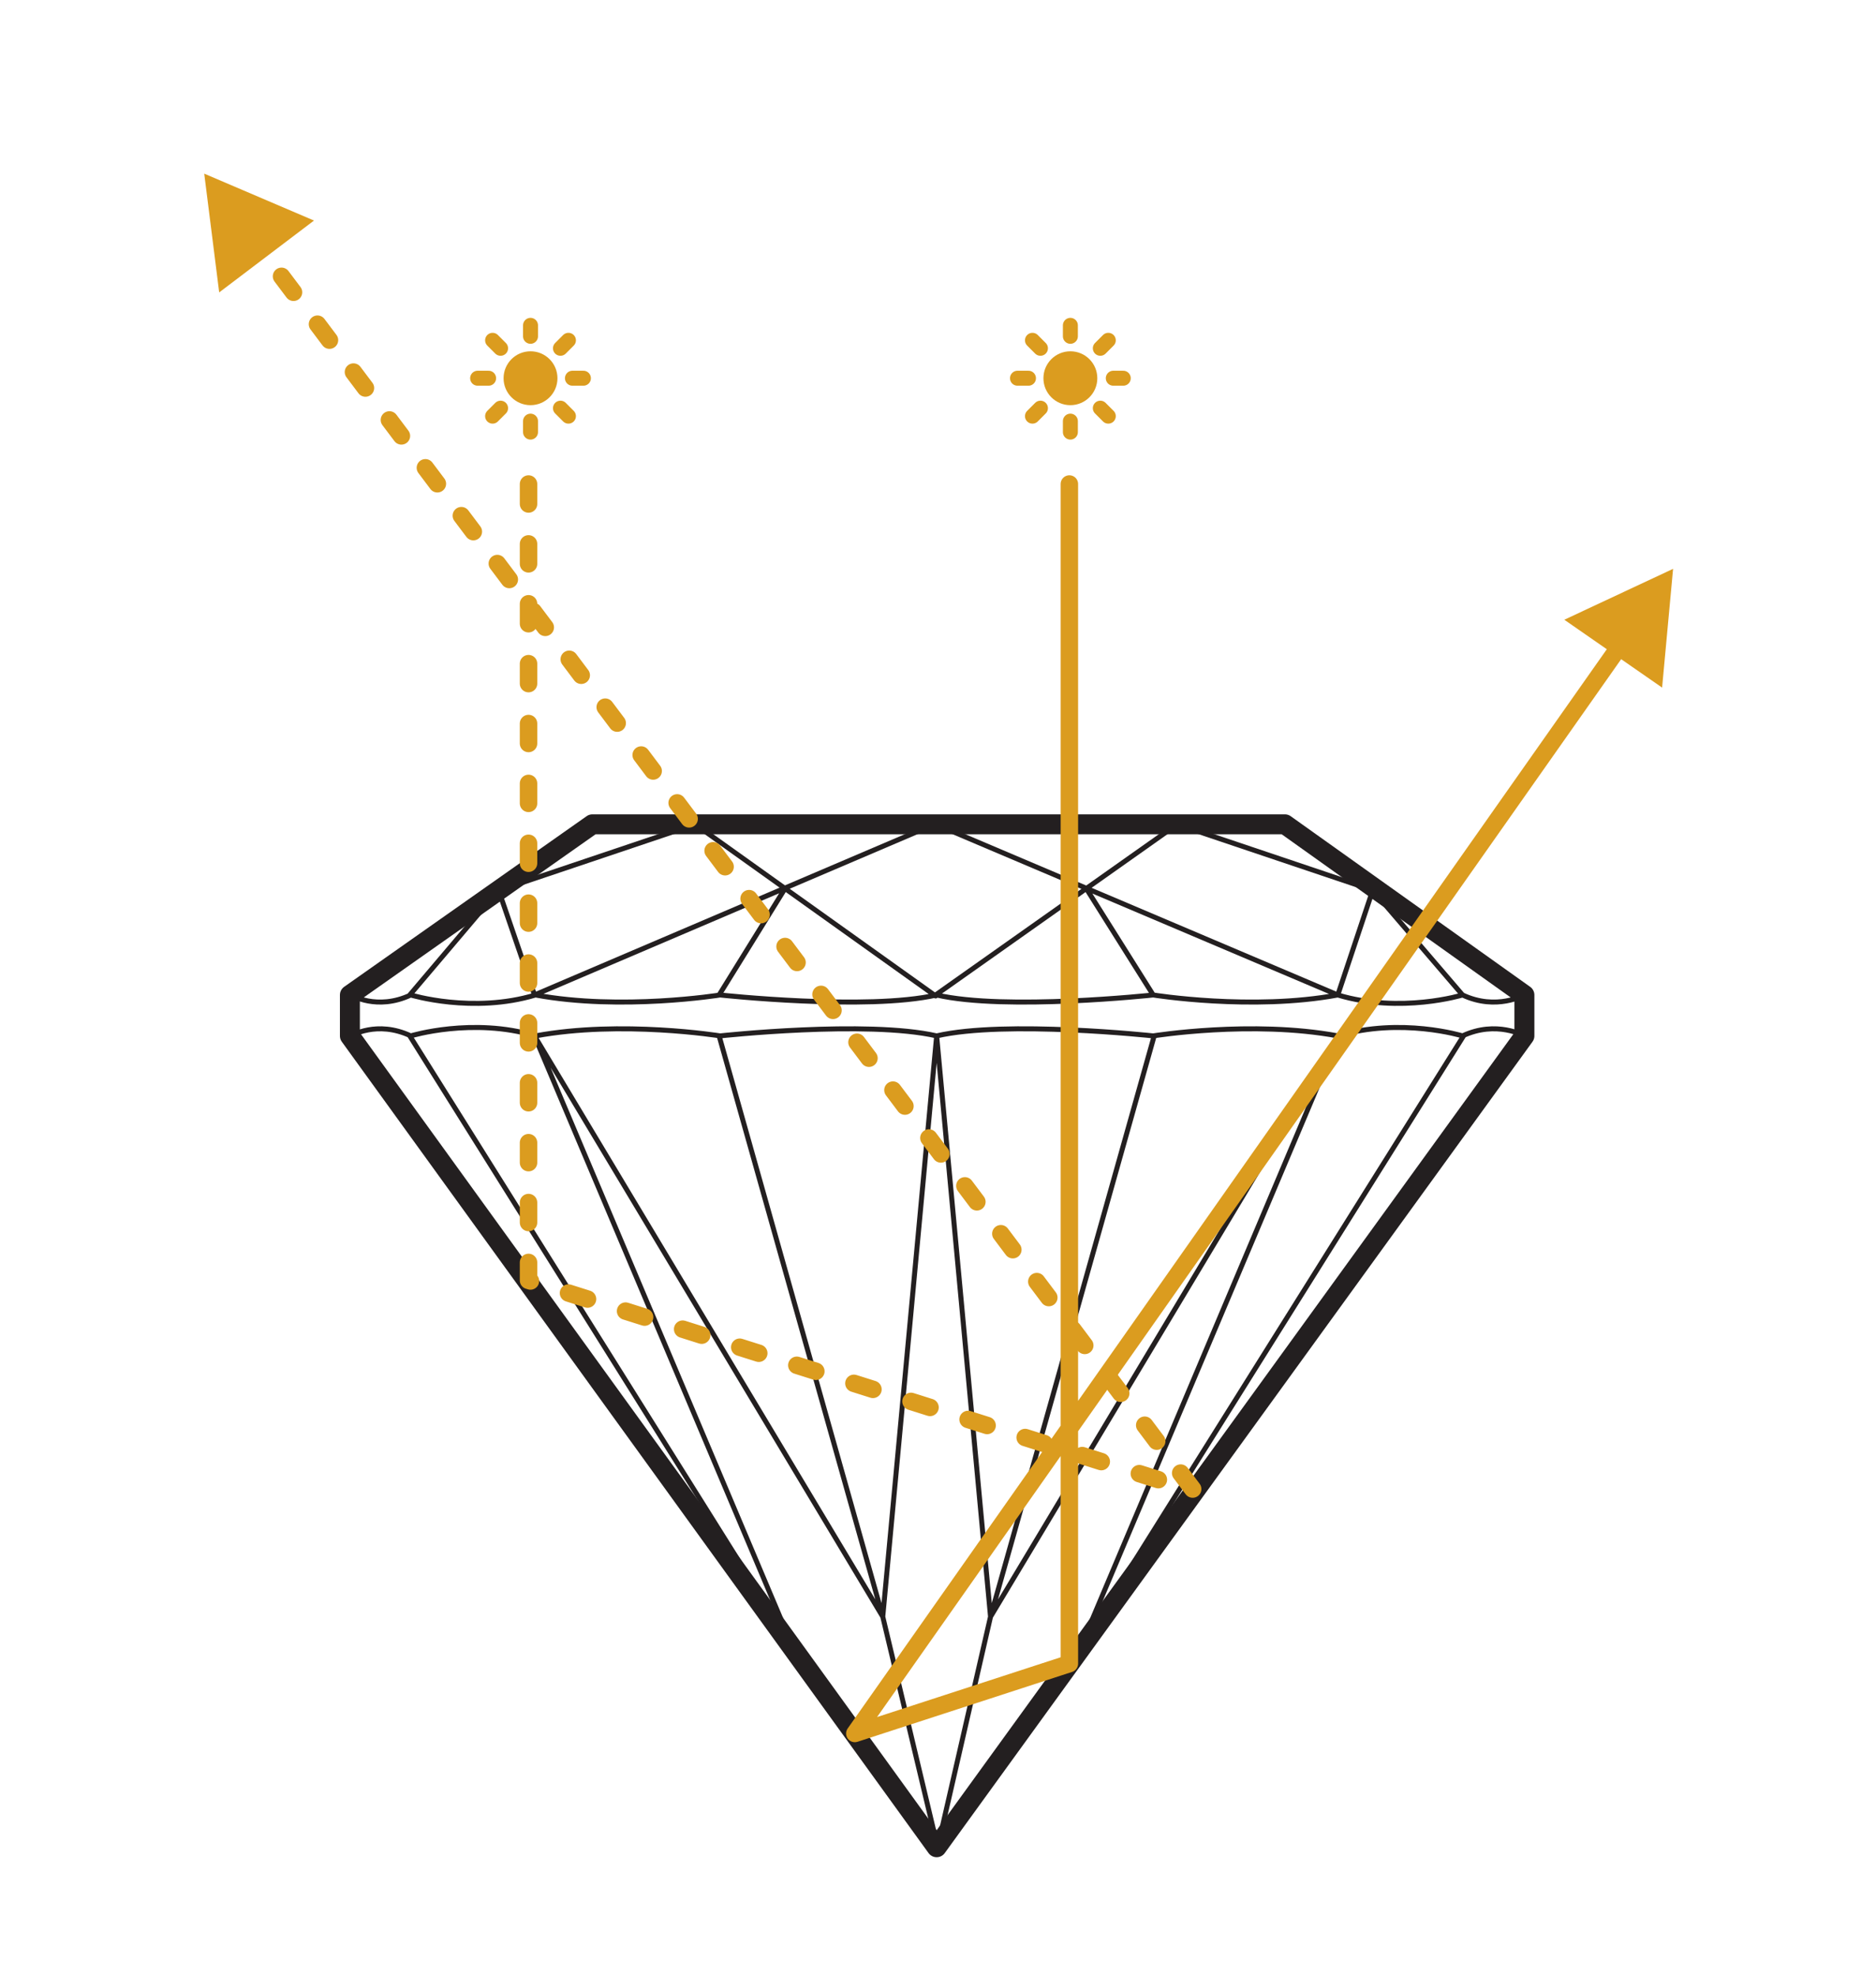
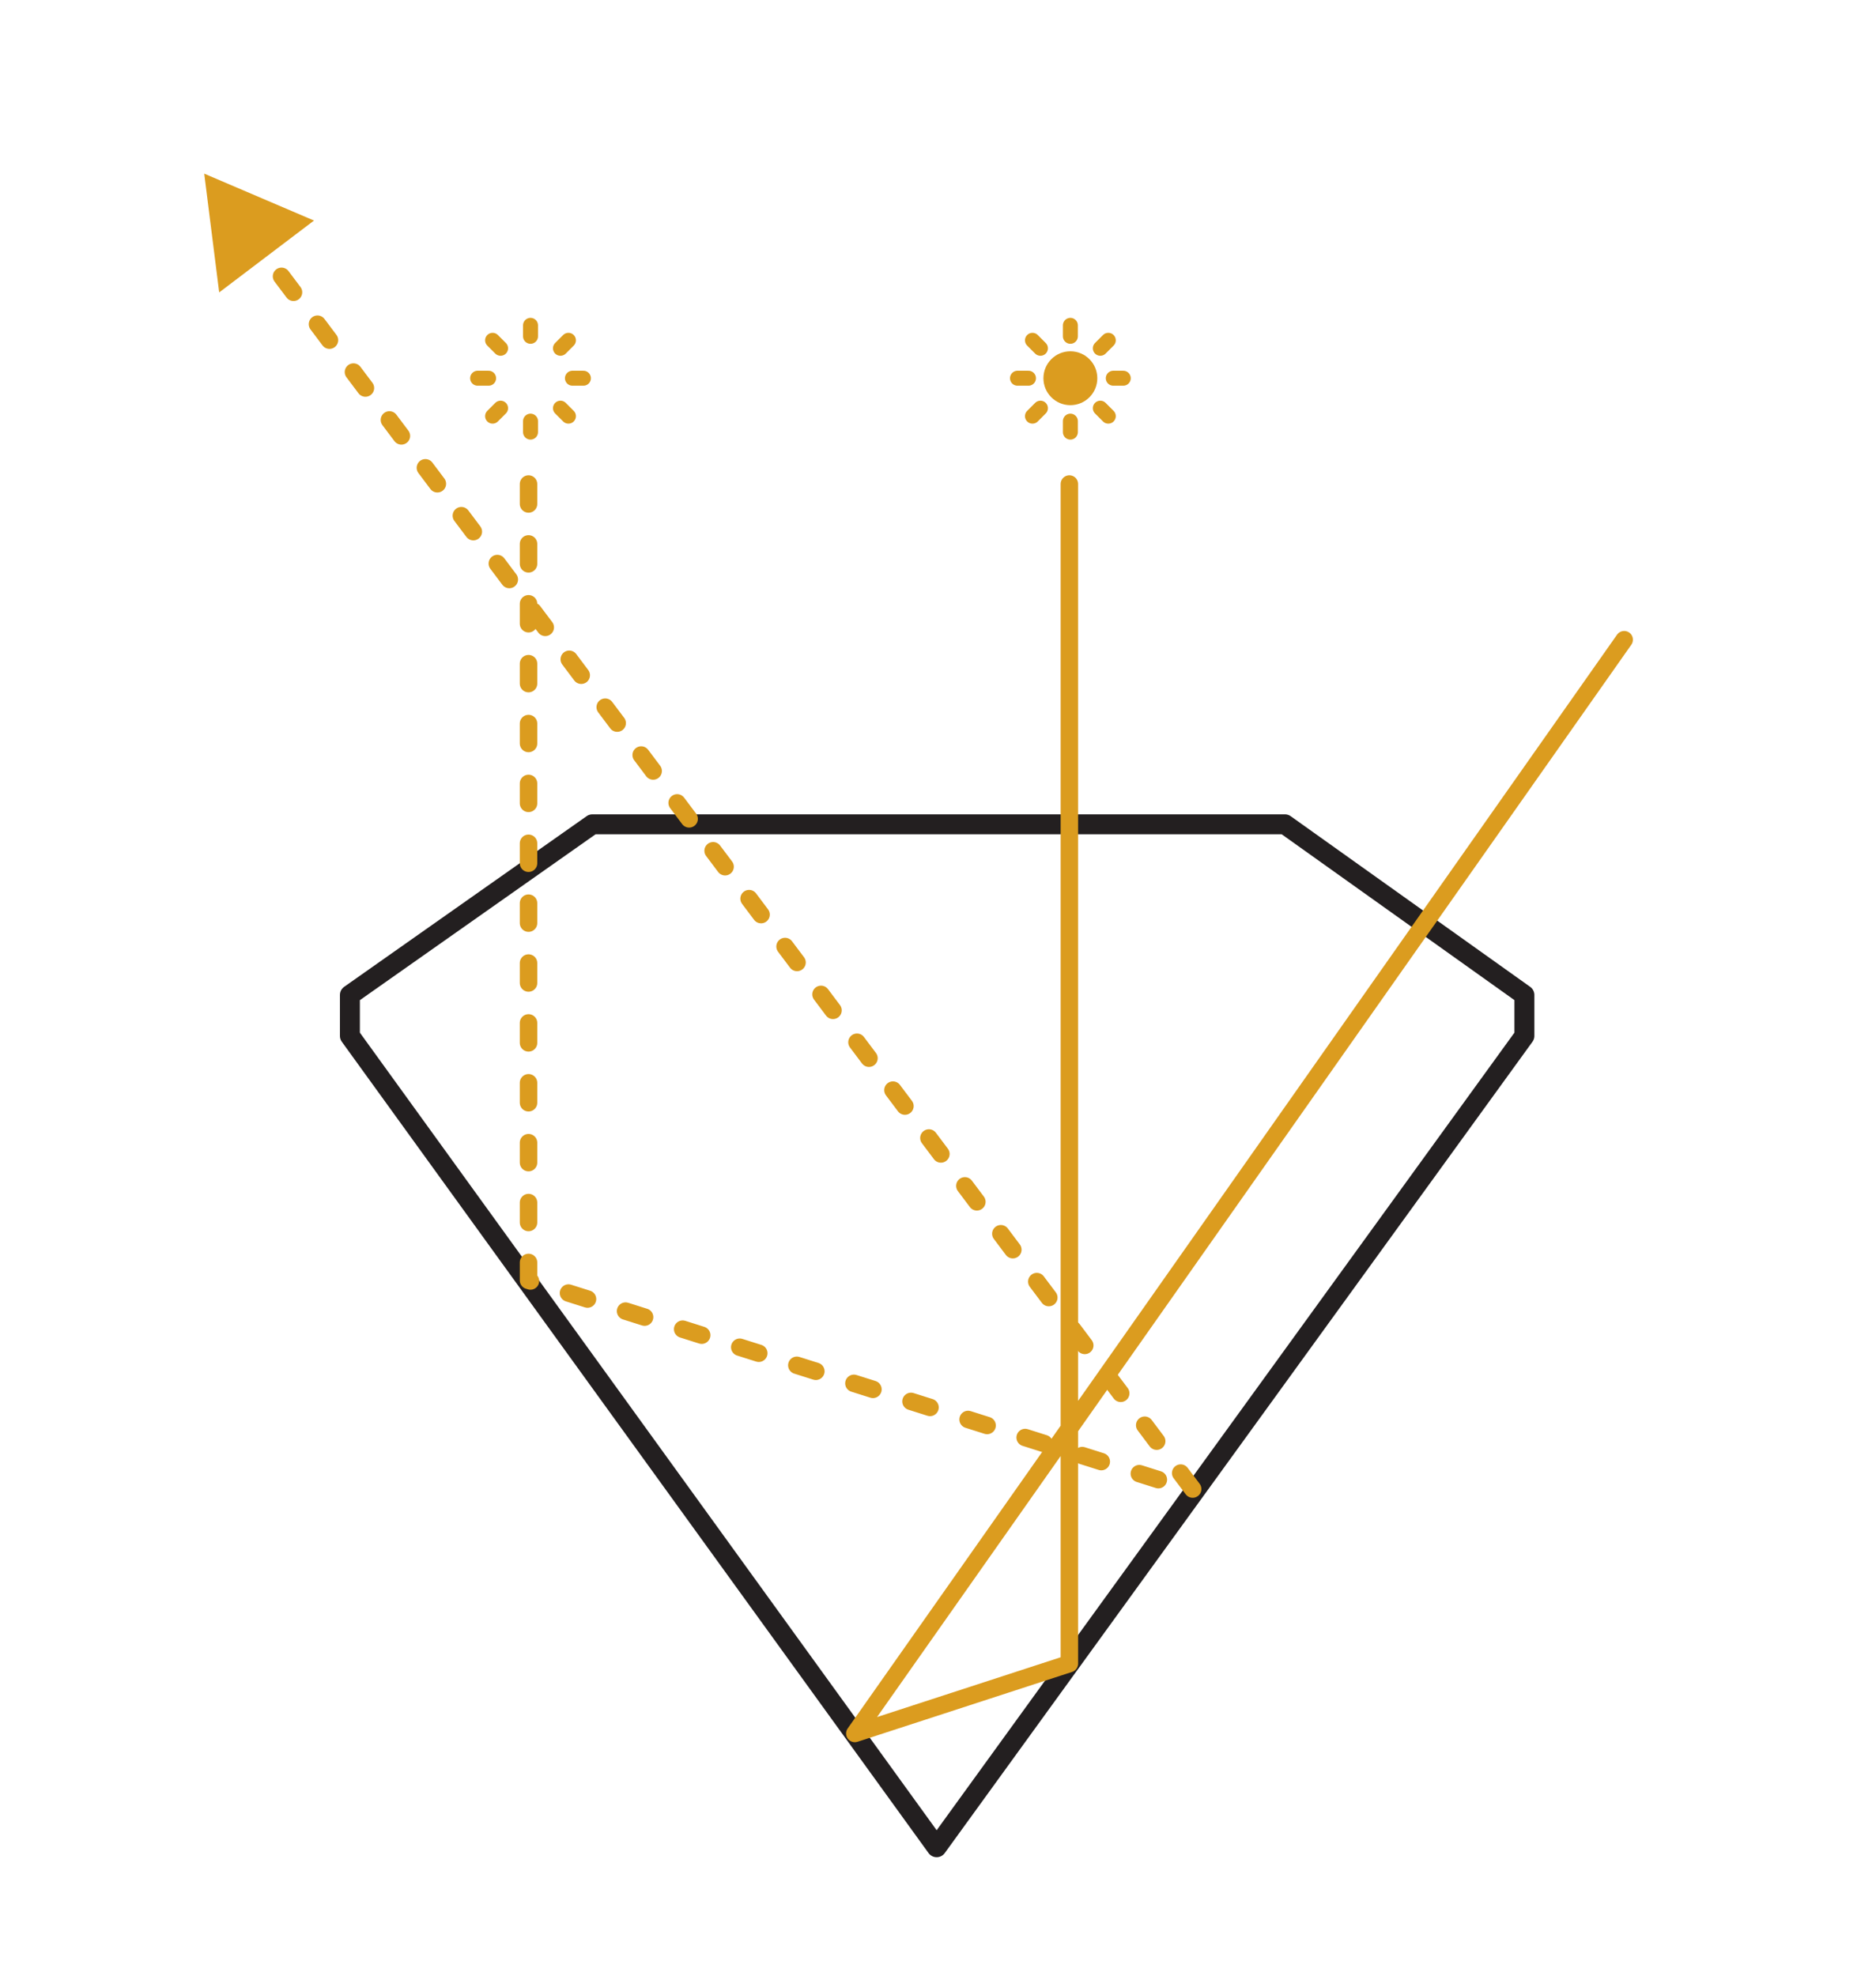
<svg xmlns="http://www.w3.org/2000/svg" width="188" height="198" viewBox="0 0 188 198" fill="none">
  <g clip-path="url(#clip0_58_1480)">
-     <path d="M152.765 103.8C152.765 103.8 149.965 102.2 146.565 103.8C146.565 103.8 140.365 101.9 134.065 103.8C125.465 102.2 115.565 103.8 115.565 103.8C115.565 103.8 100.765 102.2 93.865 103.8M93.865 103.8C86.865 102.2 72.165 103.8 72.165 103.8C72.165 103.8 62.265 102.2 53.665 103.8C47.365 101.9 41.165 103.8 41.165 103.8C37.765 102.2 35.165 103.8 35.165 103.8M93.865 103.8L88.465 162M93.865 103.8L99.265 162M152.765 99.7C152.765 99.7 149.965 101.3 146.565 99.7M146.565 99.7C146.565 99.7 140.365 101.6 134.065 99.7M146.565 99.7L137.565 89.2M134.065 99.7C125.465 101.3 115.565 99.7 115.565 99.7M134.065 99.7L137.565 89.2M134.065 99.7L93.765 82.6M115.565 99.7C115.565 99.7 100.765 101.3 93.865 99.7C86.865 101.3 72.165 99.7 72.165 99.7C72.165 99.7 62.265 101.3 53.665 99.7C47.365 101.6 41.165 99.7 41.165 99.7C37.765 101.3 35.165 99.7 35.165 99.7M115.565 99.7L108.965 89.2M41.065 99.7L49.965 89.2L53.565 99.7L93.865 82.5M50.065 89.2L69.665 82.6L93.765 99.8M72.065 99.7L78.565 89.2M137.565 89.2L117.965 82.6L93.765 99.7M41.065 103.8L79.465 165.1L53.565 103.8L88.465 162M88.465 162L72.065 103.8M88.465 162L93.965 185.1L99.265 162M99.265 162L134.165 103.8L108.265 165.1L146.665 103.8M99.265 162L115.665 103.8" stroke="#231F20" stroke-width="0.5" stroke-miterlimit="10" stroke-linecap="round" stroke-linejoin="round" />
    <path d="M35.065 99.7L59.365 82.6H128.765L152.765 99.7V103.8L93.865 185.1L35.065 103.8V99.7Z" stroke="#231F20" stroke-width="2" stroke-miterlimit="10" stroke-linecap="round" stroke-linejoin="round" />
    <path d="M52.966 48.5V128.3L119.666 149.4L25.666 24.3" stroke="#DB9C1F" stroke-width="1.75" stroke-linecap="round" stroke-linejoin="round" stroke-dasharray="2 4" />
    <path d="M31.466 22.1L20.466 17.4L21.966 29.3L31.466 22.1Z" fill="#DB9C1F" />
    <path d="M107.165 48.5V166.7L85.665 173.7L162.765 64.1" stroke="#DB9C1F" stroke-width="1.75" stroke-linecap="round" stroke-linejoin="round" />
-     <path d="M166.565 68.9L167.665 57L156.765 62.1L166.565 68.9Z" fill="#DB9C1F" />
    <path d="M53.165 32.6V33.7M53.165 42.2V43.3M48.965 37.9H47.865M50.165 34.9L49.365 34.1M56.165 34.9L56.965 34.1M50.165 40.9L49.365 41.7M56.165 40.9L56.965 41.7M58.465 37.9H57.365" stroke="#DB9C1F" stroke-width="1.5" stroke-miterlimit="10" stroke-linecap="round" stroke-linejoin="round" />
-     <path d="M53.165 40.6C54.656 40.6 55.865 39.391 55.865 37.9C55.865 36.409 54.656 35.2 53.165 35.2C51.674 35.2 50.465 36.409 50.465 37.9C50.465 39.391 51.674 40.6 53.165 40.6Z" fill="#DB9C1F" />
    <path d="M107.266 32.6V33.7M107.266 42.2V43.3M103.066 37.9H101.966M104.266 34.9L103.466 34.1M110.266 34.9L111.066 34.1M104.266 40.9L103.466 41.7M110.266 40.9L111.066 41.7M112.566 37.9H111.566" stroke="#DB9C1F" stroke-width="1.5" stroke-miterlimit="10" stroke-linecap="round" stroke-linejoin="round" />
    <path d="M107.265 40.6C108.757 40.6 109.965 39.391 109.965 37.9C109.965 36.409 108.757 35.2 107.265 35.2C105.774 35.2 104.565 36.409 104.565 37.9C104.565 39.391 105.774 40.6 107.265 40.6Z" fill="#DB9C1F" />
  </g>
  <defs>
    <clipPath id="clip0_58_1480">
      <rect width="186.7" height="197.3" fill="white" transform="translate(0.565)" />
    </clipPath>
  </defs>
</svg>